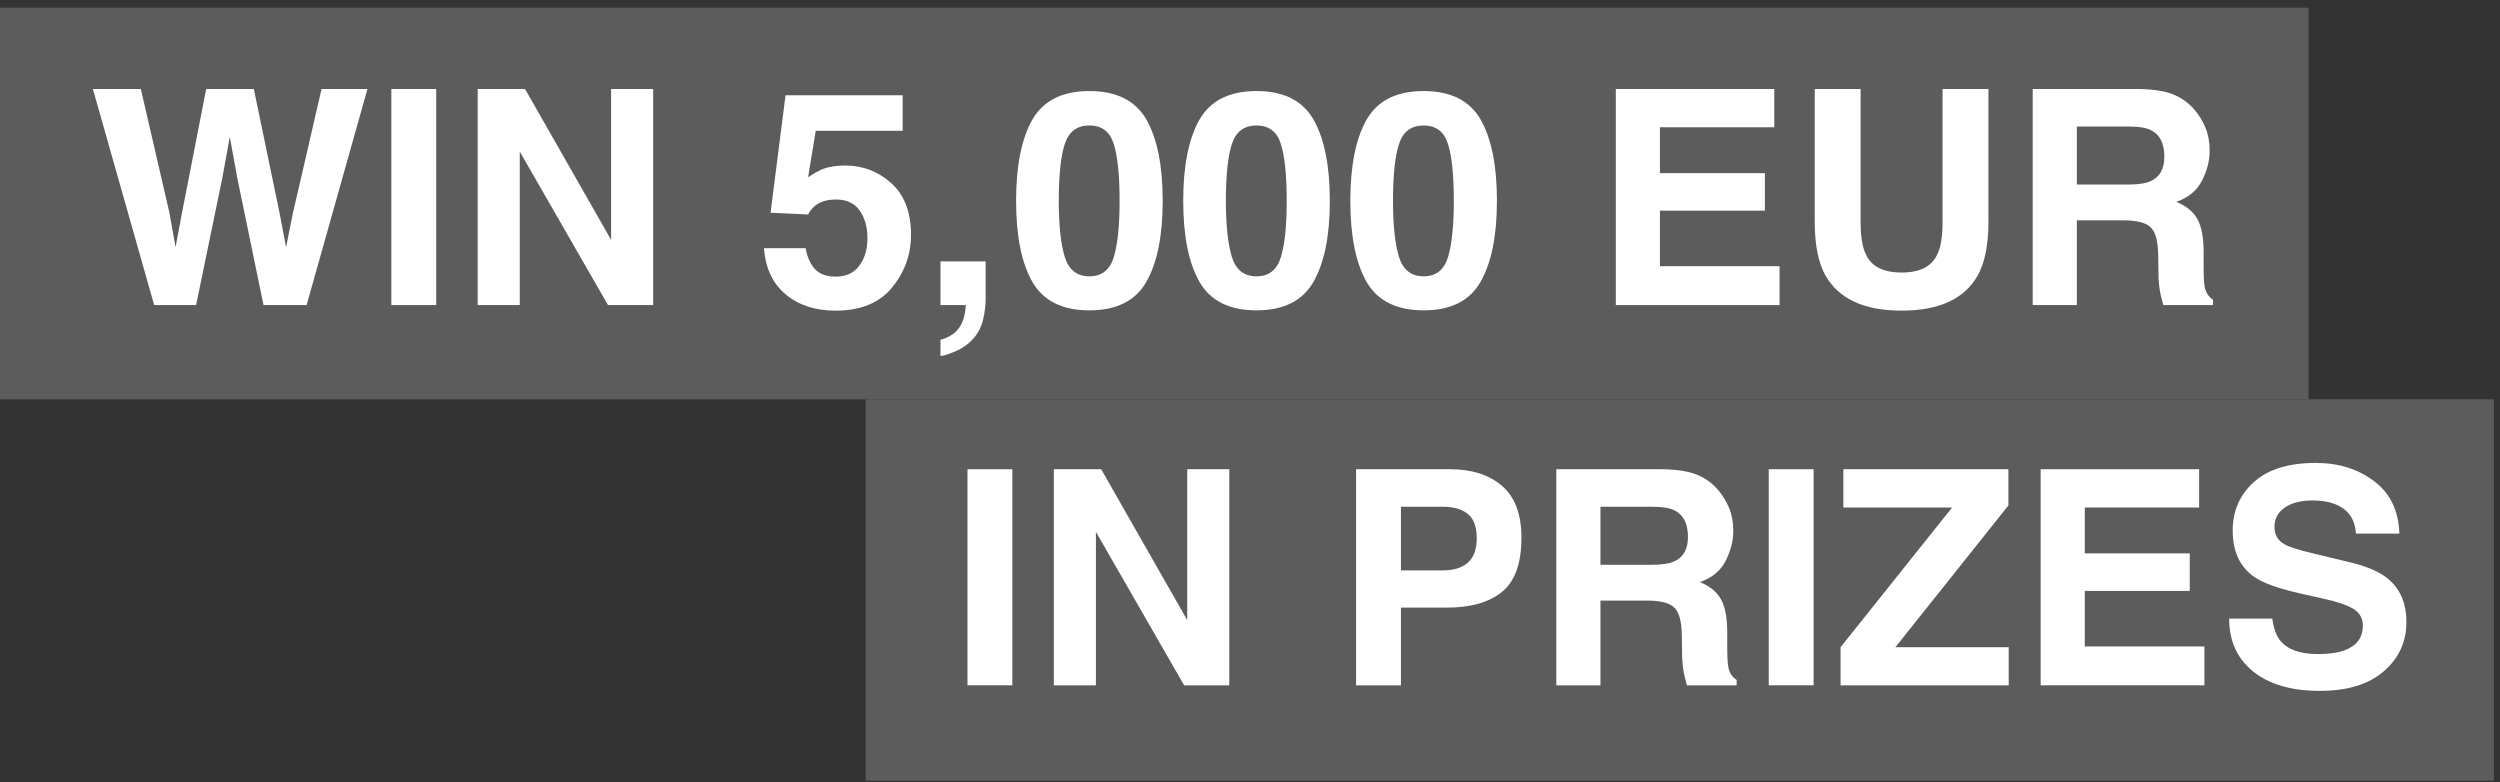
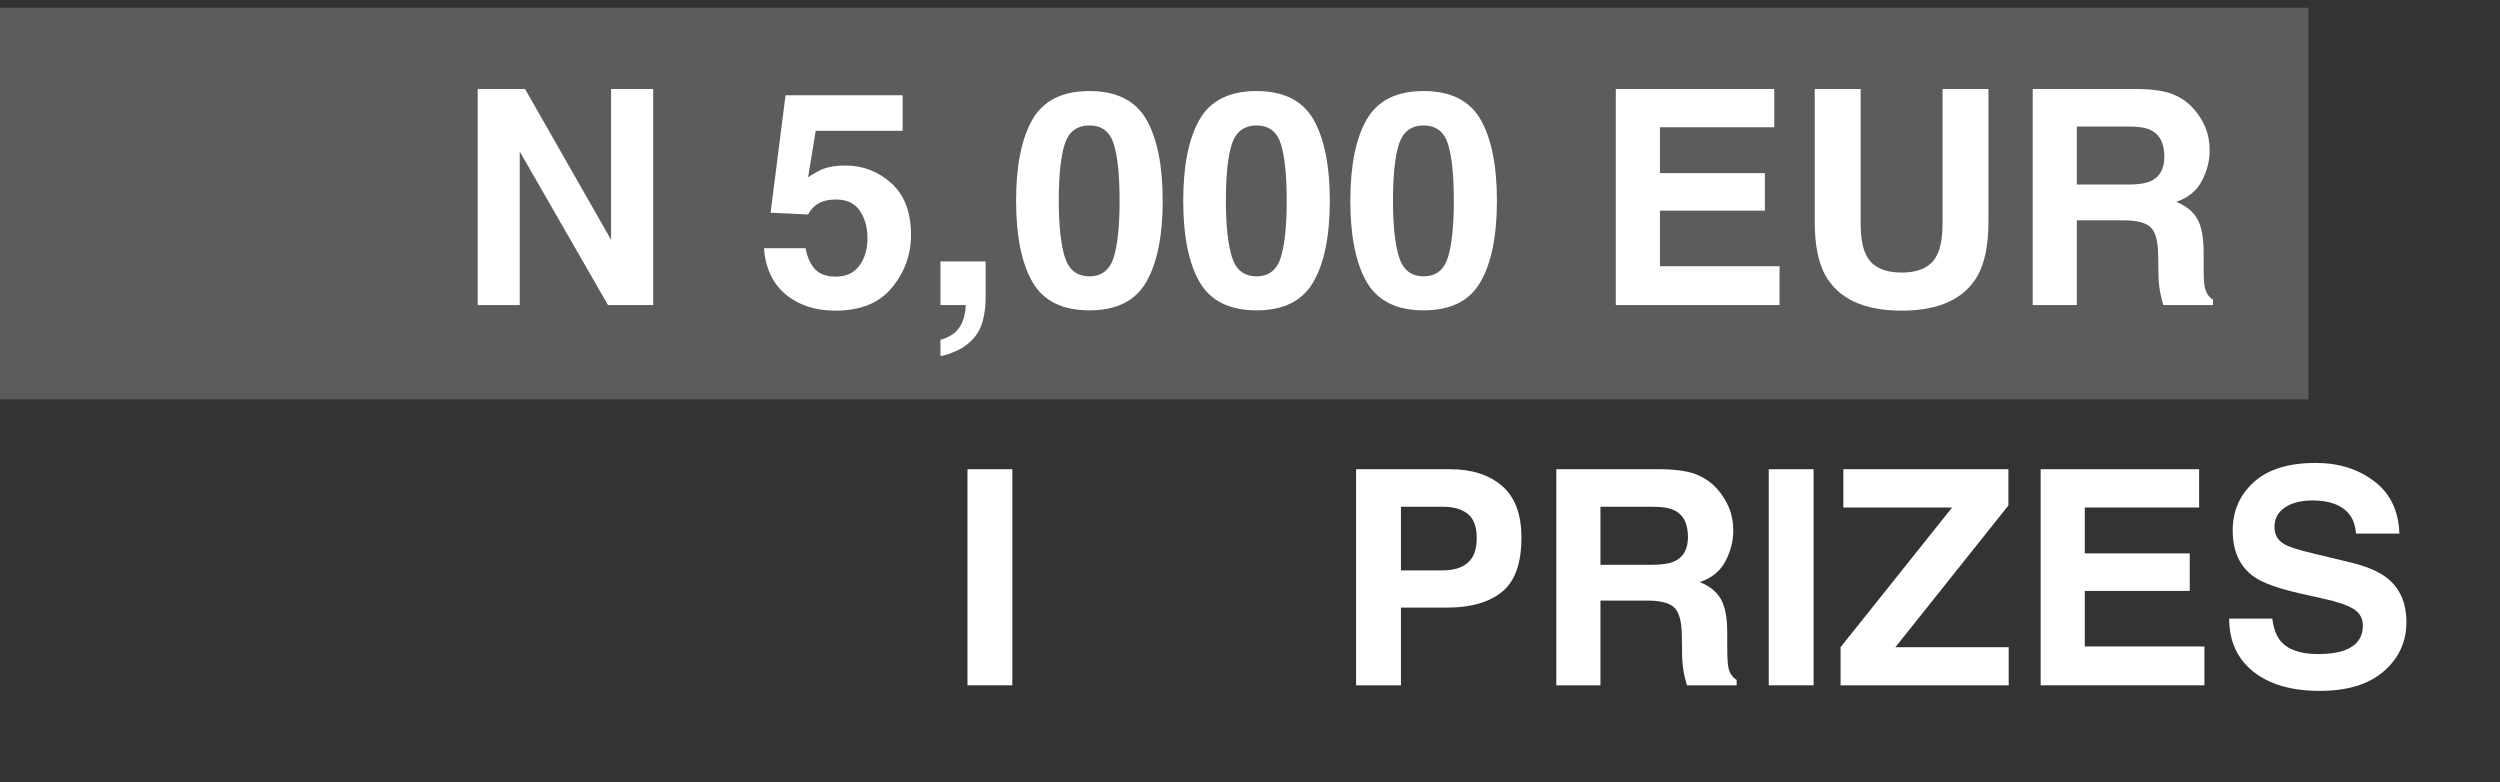
<svg xmlns="http://www.w3.org/2000/svg" width="179" height="56" viewBox="0 0 179 56" fill="none">
  <rect x="0" y="0" width="179" height="56" fill="#333333" stroke="none" />
  <rect y="0.552" width="165.287" height="28.04" fill="#5C5C5C" />
-   <rect width="116.587" height="27.302" transform="matrix(1 0 0 -1 61.983 55.894)" fill="#5C5C5C" />
  <path d="M152.039 15.776H148.701V21.843H145.542V6.372H153.13C154.215 6.393 155.048 6.526 155.628 6.771C156.216 7.016 156.713 7.376 157.119 7.852C157.455 8.244 157.721 8.677 157.917 9.153C158.112 9.629 158.21 10.171 158.21 10.78C158.21 11.515 158.025 12.239 157.654 12.953C157.283 13.659 156.671 14.16 155.817 14.454C156.531 14.741 157.035 15.15 157.329 15.682C157.63 16.206 157.78 17.011 157.78 18.096V19.135C157.78 19.841 157.808 20.321 157.864 20.573C157.948 20.971 158.144 21.265 158.452 21.454V21.843H154.894C154.796 21.5 154.726 21.223 154.684 21.014C154.6 20.58 154.554 20.135 154.547 19.68L154.526 18.243C154.512 17.256 154.33 16.598 153.981 16.269C153.638 15.941 152.991 15.776 152.039 15.776ZM154.002 12.963C154.645 12.669 154.967 12.088 154.967 11.221C154.967 10.283 154.656 9.654 154.033 9.332C153.683 9.15 153.158 9.059 152.459 9.059H148.701V13.215H152.364C153.092 13.215 153.638 13.131 154.002 12.963Z" fill="white" />
  <path d="M139.087 15.881V6.372H142.372V15.881C142.372 17.525 142.117 18.806 141.606 19.723C140.654 21.402 138.839 22.241 136.159 22.241C133.479 22.241 131.659 21.402 130.701 19.723C130.19 18.806 129.935 17.525 129.935 15.881V6.372H133.22V15.881C133.22 16.945 133.346 17.721 133.598 18.211C133.989 19.079 134.843 19.513 136.159 19.513C137.467 19.513 138.317 19.079 138.709 18.211C138.961 17.721 139.087 16.945 139.087 15.881Z" fill="white" />
  <path d="M126.366 15.083H118.851V19.061H127.416V21.843H115.692V6.372H127.038V9.111H118.851V12.396H126.366V15.083Z" fill="white" />
  <path d="M101.932 22.221C99.994 22.221 98.633 21.542 97.849 20.184C97.072 18.827 96.684 16.892 96.684 14.38C96.684 11.868 97.072 9.93 97.849 8.565C98.633 7.201 99.994 6.519 101.932 6.519C103.87 6.519 105.231 7.201 106.015 8.565C106.792 9.93 107.18 11.868 107.18 14.38C107.18 16.892 106.788 18.827 106.004 20.184C105.228 21.542 103.87 22.221 101.932 22.221ZM103.685 18.39C103.958 17.466 104.094 16.13 104.094 14.38C104.094 12.547 103.954 11.189 103.674 10.308C103.401 9.426 102.821 8.985 101.932 8.985C101.043 8.985 100.456 9.426 100.169 10.308C99.882 11.189 99.738 12.547 99.738 14.38C99.738 16.13 99.882 17.469 100.169 18.4C100.456 19.324 101.043 19.785 101.932 19.785C102.821 19.785 103.405 19.32 103.685 18.39Z" fill="white" />
  <path d="M89.967 22.221C88.028 22.221 86.668 21.542 85.884 20.184C85.107 18.827 84.719 16.892 84.719 14.38C84.719 11.868 85.107 9.93 85.884 8.565C86.668 7.201 88.028 6.519 89.967 6.519C91.905 6.519 93.266 7.201 94.049 8.565C94.826 9.93 95.215 11.868 95.215 14.38C95.215 16.892 94.823 18.827 94.039 20.184C93.262 21.542 91.905 22.221 89.967 22.221ZM91.719 18.39C91.992 17.466 92.129 16.13 92.129 14.38C92.129 12.547 91.989 11.189 91.709 10.308C91.436 9.426 90.855 8.985 89.967 8.985C89.078 8.985 88.49 9.426 88.203 10.308C87.916 11.189 87.773 12.547 87.773 14.38C87.773 16.13 87.916 17.469 88.203 18.4C88.49 19.324 89.078 19.785 89.967 19.785C90.855 19.785 91.44 19.32 91.719 18.39Z" fill="white" />
  <path d="M78.001 22.221C76.063 22.221 74.702 21.542 73.918 20.184C73.142 18.827 72.753 16.892 72.753 14.38C72.753 11.868 73.142 9.93 73.918 8.565C74.702 7.201 76.063 6.519 78.001 6.519C79.94 6.519 81.3 7.201 82.084 8.565C82.861 9.93 83.249 11.868 83.249 14.38C83.249 16.892 82.857 18.827 82.074 20.184C81.297 21.542 79.94 22.221 78.001 22.221ZM79.754 18.39C80.027 17.466 80.163 16.13 80.163 14.38C80.163 12.547 80.023 11.189 79.744 10.308C79.471 9.426 78.89 8.985 78.001 8.985C77.113 8.985 76.525 9.426 76.238 10.308C75.951 11.189 75.808 12.547 75.808 14.38C75.808 16.13 75.951 17.469 76.238 18.4C76.525 19.324 77.113 19.785 78.001 19.785C78.89 19.785 79.474 19.32 79.754 18.39Z" fill="white" />
  <path d="M70.382 22.913C70.256 23.431 70.021 23.879 69.678 24.257C69.308 24.663 68.87 24.967 68.367 25.17C67.87 25.38 67.527 25.485 67.338 25.485V24.33C67.94 24.162 68.38 23.882 68.66 23.49C68.947 23.099 69.112 22.549 69.154 21.843H67.338V18.715H70.571V21.423C70.571 21.899 70.508 22.395 70.382 22.913Z" fill="white" />
  <path d="M59.865 14.286C59.501 14.286 59.186 14.331 58.92 14.422C58.451 14.59 58.098 14.902 57.86 15.356L55.173 15.23L56.244 6.823H64.63V9.363H58.406L57.86 12.69C58.322 12.389 58.682 12.19 58.941 12.092C59.375 11.931 59.903 11.851 60.526 11.851C61.785 11.851 62.884 12.274 63.822 13.121C64.759 13.967 65.228 15.199 65.228 16.815C65.228 18.222 64.777 19.478 63.874 20.583C62.971 21.689 61.621 22.242 59.823 22.242C58.374 22.242 57.185 21.853 56.254 21.077C55.323 20.3 54.806 19.198 54.701 17.77H57.681C57.8 18.421 58.028 18.925 58.364 19.282C58.7 19.632 59.189 19.807 59.833 19.807C60.575 19.807 61.138 19.548 61.523 19.03C61.915 18.505 62.111 17.847 62.111 17.057C62.111 16.28 61.929 15.626 61.565 15.094C61.201 14.555 60.634 14.286 59.865 14.286Z" fill="white" />
  <path d="M46.766 21.843H43.533L37.215 10.854V21.843H34.203V6.372H37.593L43.754 17.172V6.372H46.766V21.843Z" fill="white" />
-   <path d="M28.02 6.372H31.232V21.843H28.02V6.372Z" fill="white" />
-   <path d="M23.024 6.372H26.309L21.954 21.843H18.868L17 12.795L16.454 9.804L15.908 12.795L14.04 21.843H11.038L6.651 6.372H10.083L12.13 15.23L12.57 17.697L13.022 15.283L14.764 6.372H18.175L20.012 15.23L20.484 17.697L20.957 15.325L23.024 6.372Z" fill="white" />
  <path d="M165.969 46.832C166.732 46.832 167.351 46.748 167.827 46.58C168.73 46.258 169.181 45.66 169.181 44.786C169.181 44.275 168.957 43.88 168.509 43.6C168.062 43.327 167.358 43.085 166.4 42.875L164.762 42.508C163.153 42.144 162.04 41.749 161.425 41.322C160.382 40.608 159.861 39.492 159.861 37.974C159.861 36.588 160.365 35.437 161.372 34.521C162.38 33.604 163.86 33.146 165.812 33.146C167.442 33.146 168.831 33.58 169.979 34.447C171.133 35.308 171.739 36.56 171.795 38.205H168.688C168.632 37.274 168.226 36.613 167.47 36.221C166.966 35.962 166.34 35.833 165.592 35.833C164.759 35.833 164.094 36.001 163.597 36.337C163.1 36.672 162.852 37.141 162.852 37.743C162.852 38.296 163.097 38.709 163.587 38.981C163.902 39.163 164.573 39.377 165.602 39.622L168.268 40.262C169.436 40.542 170.318 40.916 170.913 41.385C171.837 42.113 172.298 43.166 172.298 44.544C172.298 45.958 171.756 47.133 170.671 48.071C169.594 49.001 168.069 49.467 166.095 49.467C164.08 49.467 162.495 49.008 161.341 48.092C160.186 47.168 159.609 45.902 159.609 44.292H162.695C162.793 44.999 162.985 45.527 163.272 45.877C163.797 46.514 164.696 46.832 165.969 46.832Z" fill="white" />
  <path d="M156.786 42.309H149.271V46.287H157.835V49.068H146.111V33.597H157.457V36.337H149.271V39.622H156.786V42.309Z" fill="white" />
  <path d="M143.823 49.068H131.785V46.339L139.772 36.337H131.984V33.597H143.802V36.19L135.71 46.339H143.823V49.068Z" fill="white" />
  <path d="M126.642 33.597H129.853V49.068H126.642V33.597Z" fill="white" />
  <path d="M117.93 43.001H114.592V49.068H111.433V33.597H119.022C120.106 33.618 120.939 33.751 121.52 33.996C122.107 34.241 122.604 34.601 123.01 35.077C123.346 35.469 123.612 35.903 123.808 36.379C124.004 36.854 124.102 37.397 124.102 38.005C124.102 38.74 123.916 39.464 123.545 40.178C123.174 40.885 122.562 41.385 121.709 41.679C122.422 41.966 122.926 42.375 123.22 42.907C123.521 43.432 123.671 44.236 123.671 45.321V46.36C123.671 47.067 123.699 47.546 123.755 47.798C123.839 48.197 124.035 48.491 124.343 48.68V49.068H120.785C120.687 48.725 120.617 48.449 120.575 48.239C120.491 47.805 120.446 47.361 120.439 46.906L120.418 45.468C120.404 44.481 120.222 43.824 119.872 43.495C119.529 43.166 118.882 43.001 117.93 43.001ZM119.893 40.188C120.536 39.895 120.858 39.314 120.858 38.446C120.858 37.509 120.547 36.879 119.924 36.557C119.574 36.375 119.05 36.284 118.35 36.284H114.592V40.44H118.255C118.983 40.44 119.529 40.356 119.893 40.188Z" fill="white" />
  <path d="M103.593 43.505H100.307V49.068H97.096V33.597H103.834C105.387 33.597 106.626 33.996 107.55 34.794C108.473 35.591 108.935 36.826 108.935 38.499C108.935 40.325 108.473 41.616 107.55 42.372C106.626 43.127 105.307 43.505 103.593 43.505ZM105.104 40.283C105.524 39.912 105.734 39.324 105.734 38.52C105.734 37.715 105.52 37.141 105.094 36.798C104.674 36.456 104.082 36.284 103.32 36.284H100.307V40.839H103.32C104.082 40.839 104.677 40.654 105.104 40.283Z" fill="white" />
-   <path d="M88.017 49.068H84.784L78.466 38.079V49.068H75.454V33.597H78.844L85.005 44.397V33.597H88.017V49.068Z" fill="white" />
  <path d="M69.272 33.597H72.483V49.068H69.272V33.597Z" fill="white" />
</svg>